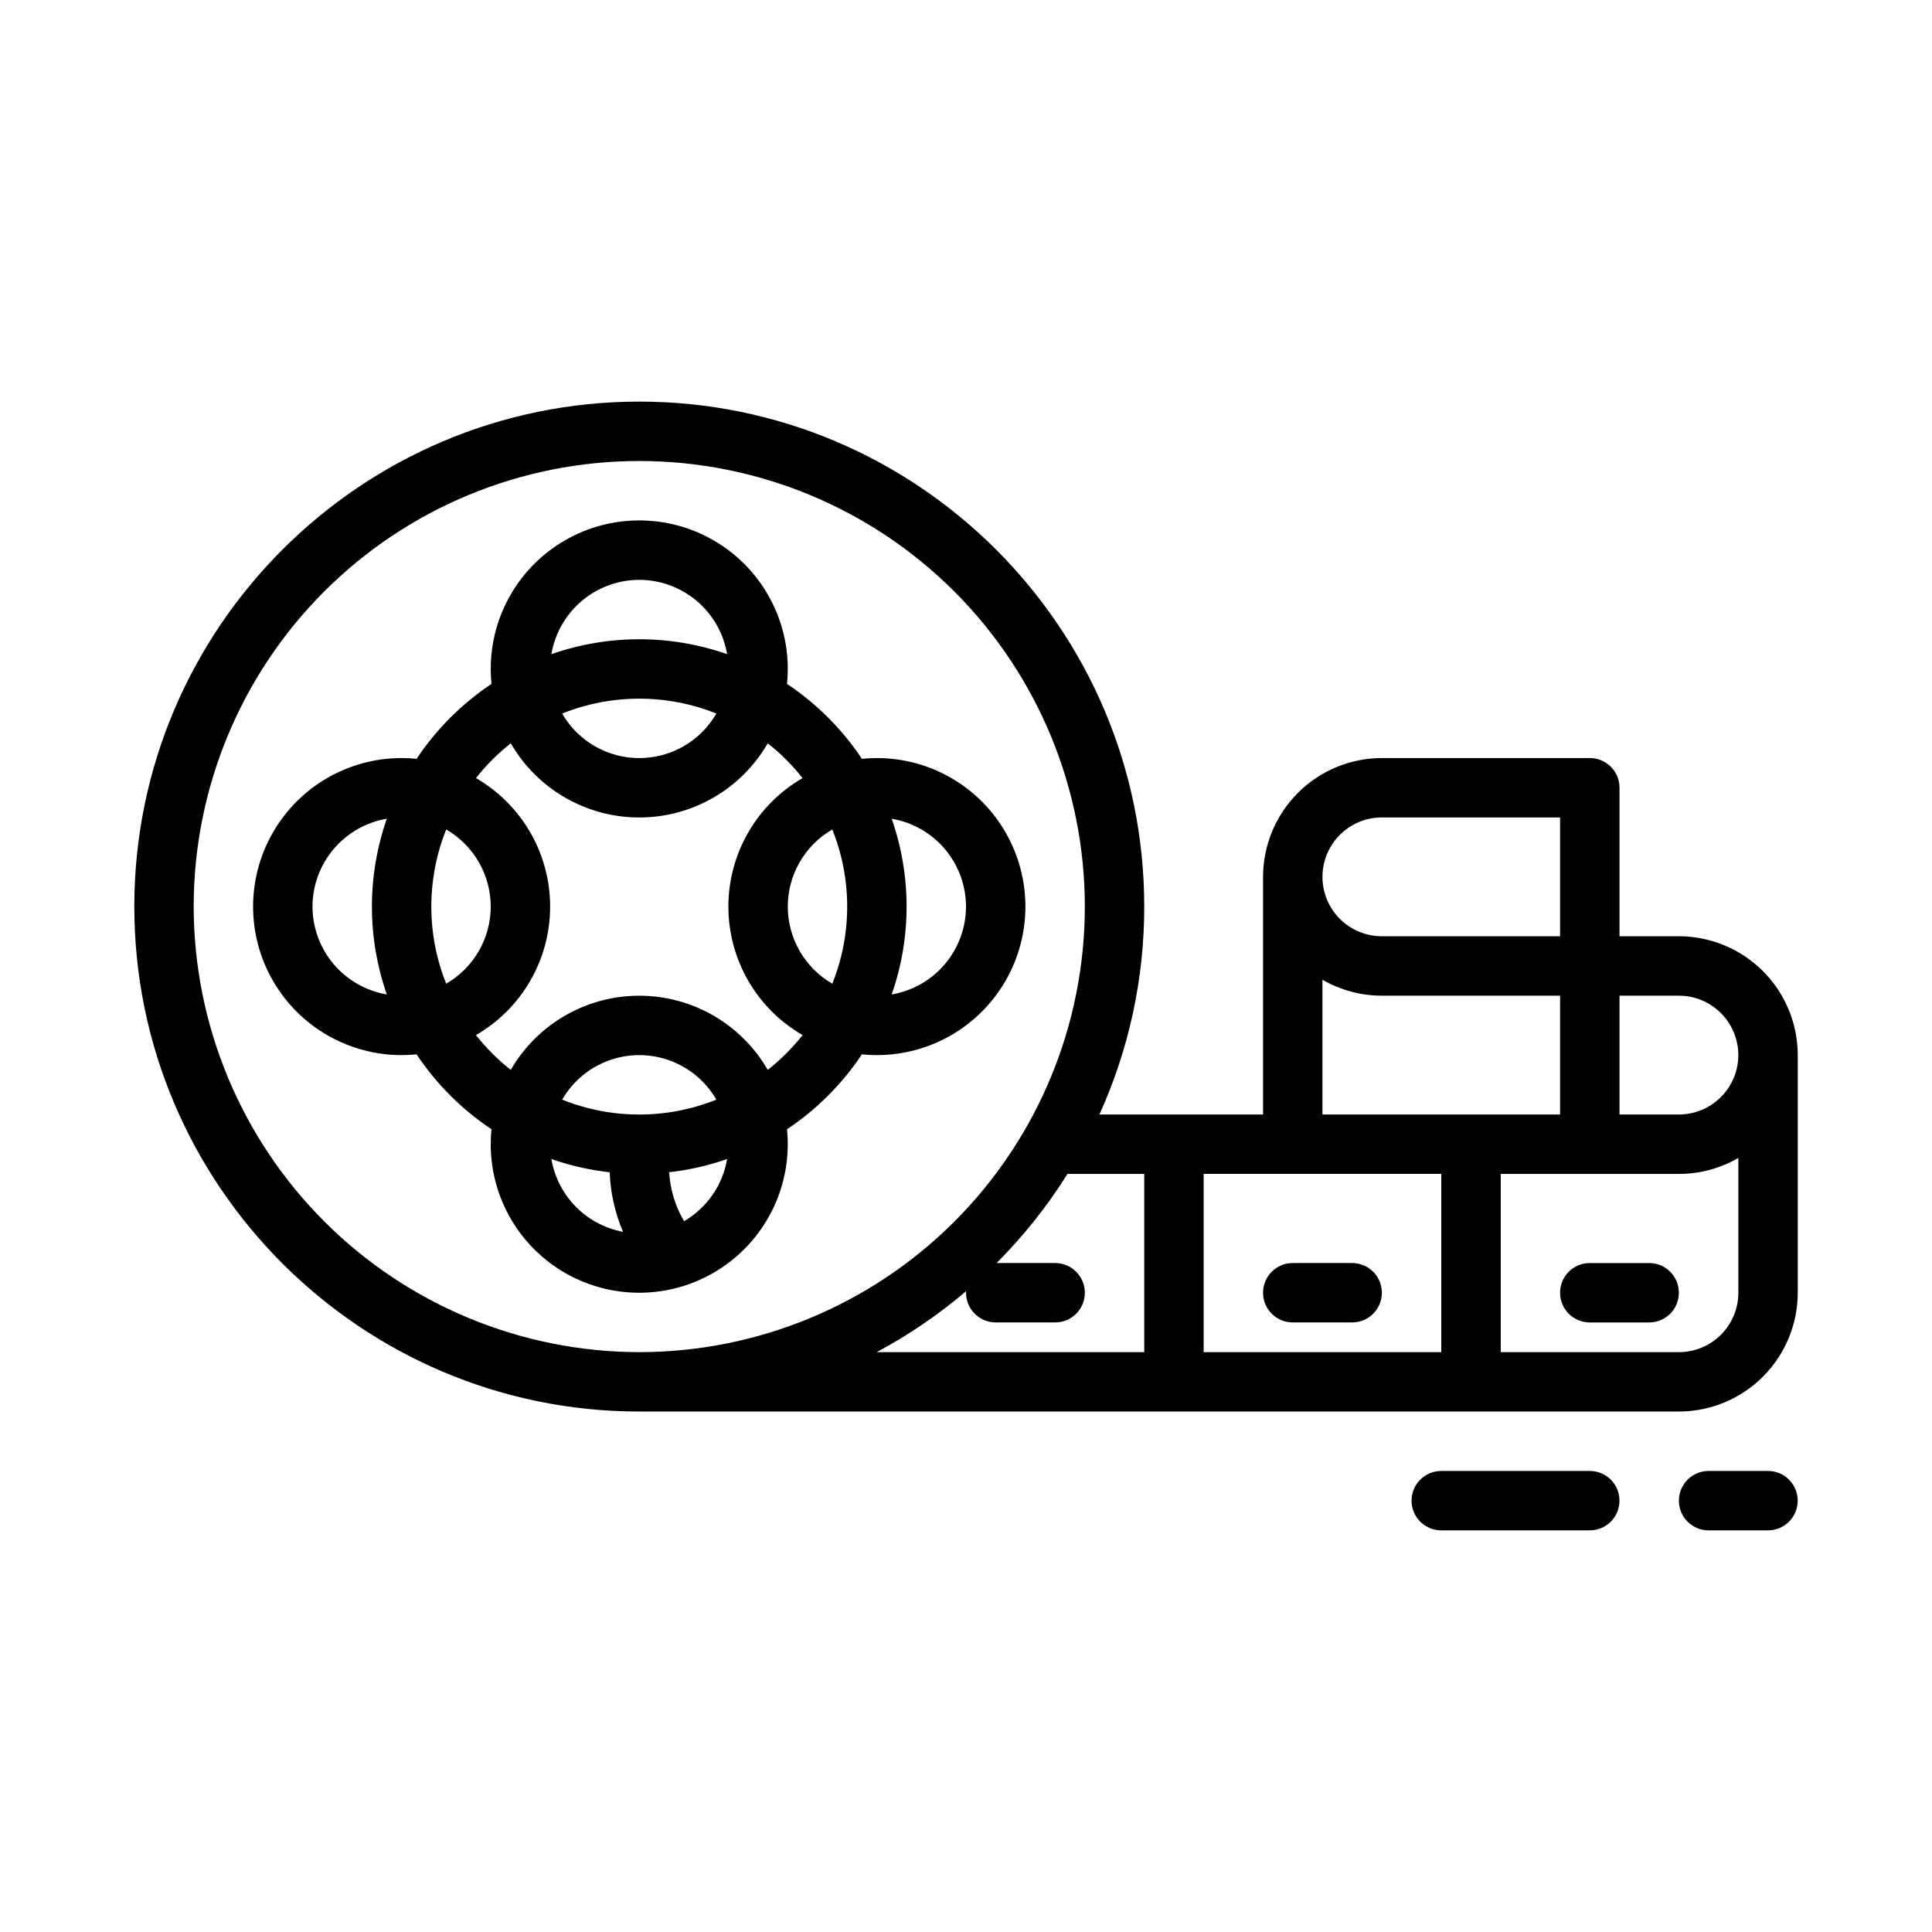
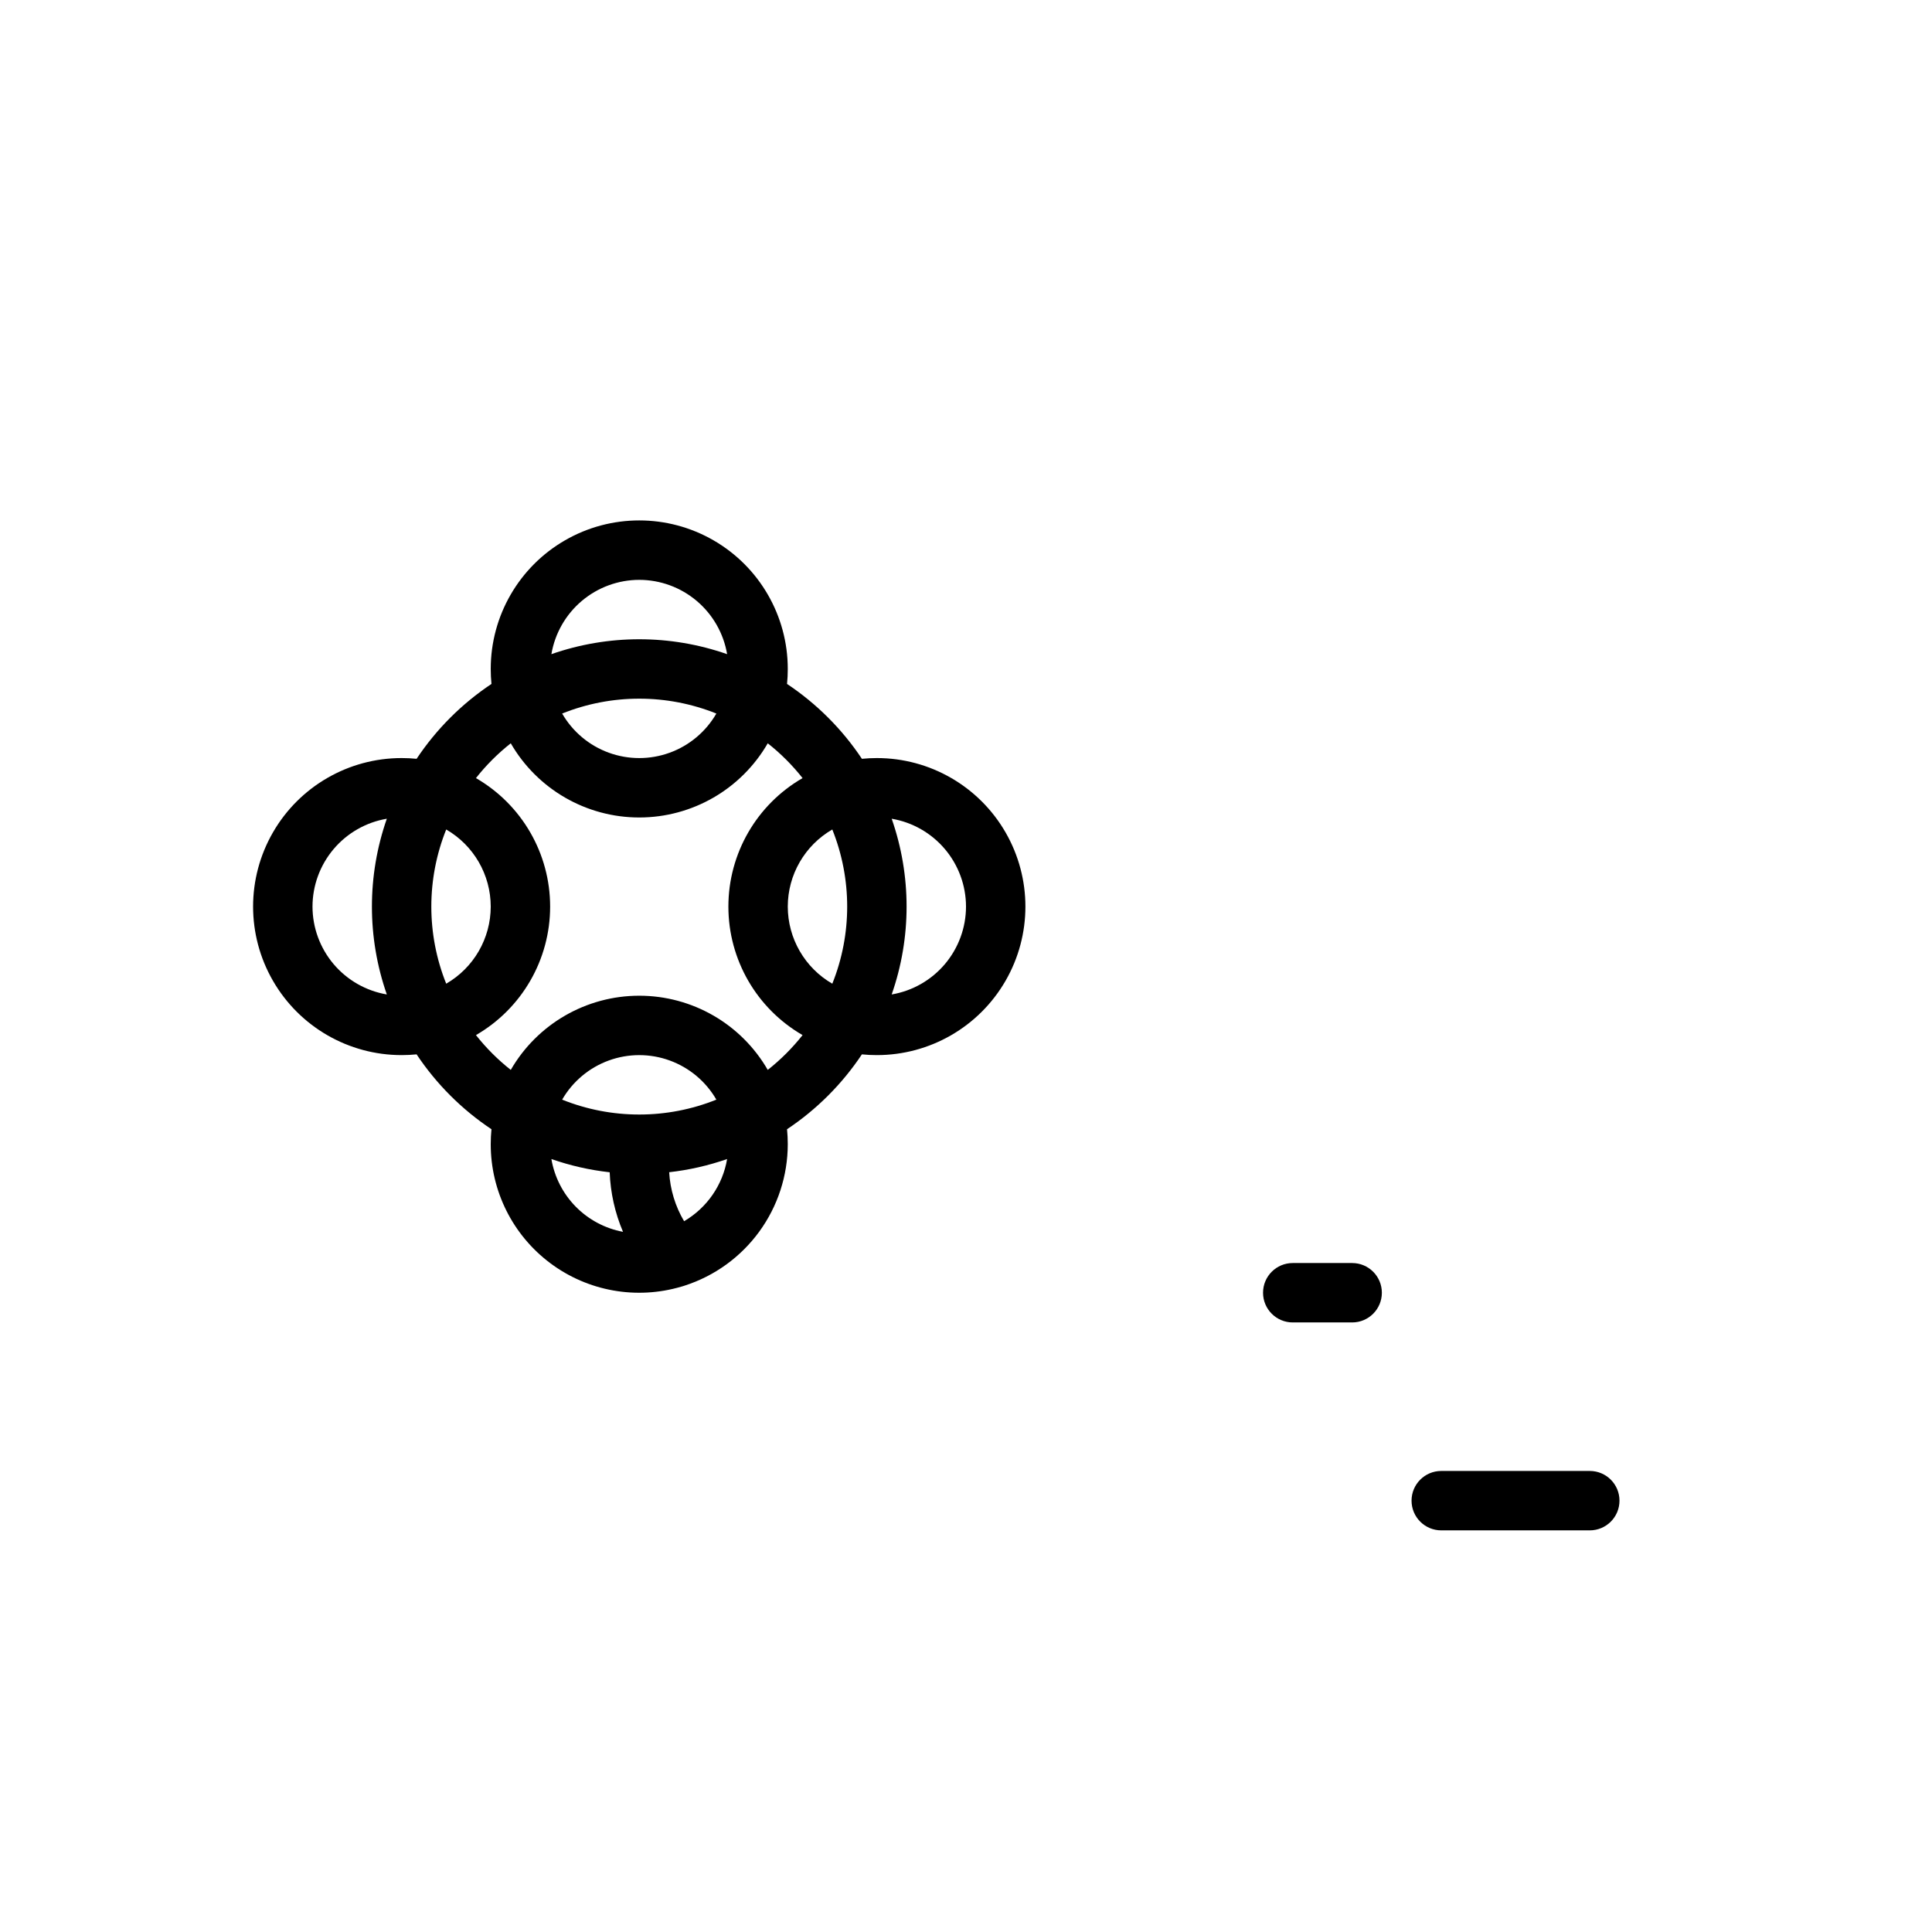
<svg xmlns="http://www.w3.org/2000/svg" fill="#000000" width="800px" height="800px" version="1.1" viewBox="144 144 512 512">
  <g>
    <path d="m324.57 484.97c0.152-0.039 0.297-0.082 0.449-0.129l0.266-0.086c0.055-0.02 0.105-0.035 0.16-0.055l-0.004 0.004c7.93-2.555 14.848-7.559 19.758-14.293 4.91-6.731 7.559-14.848 7.57-23.18 0-1.34-0.066-2.664-0.195-3.973 7.859-5.234 14.602-11.98 19.84-19.84 1.305 0.133 2.629 0.195 3.973 0.195 14.062 0 27.055-7.5 34.086-19.68 7.031-12.176 7.031-27.18 0-39.359-7.031-12.18-20.023-19.68-34.086-19.68-1.34 0-2.664 0.066-3.973 0.195-5.234-7.859-11.98-14.602-19.84-19.84 0.133-1.305 0.195-2.629 0.195-3.973 0-14.062-7.5-27.055-19.68-34.086-12.176-7.031-27.184-7.031-39.359 0-12.18 7.031-19.68 20.023-19.68 34.086 0 1.34 0.066 2.664 0.195 3.973-7.859 5.238-14.605 11.98-19.84 19.84-1.305-0.133-2.629-0.195-3.973-0.195-14.062 0-27.055 7.5-34.086 19.68-7.031 12.18-7.031 27.184 0 39.359 7.031 12.18 20.023 19.68 34.086 19.68 1.34 0 2.664-0.066 3.973-0.195 5.238 7.859 11.98 14.605 19.84 19.84-0.133 1.309-0.195 2.629-0.195 3.973-0.008 12.418 5.852 24.105 15.797 31.535 9.945 7.434 22.816 9.73 34.723 6.203zm-11.16-45.609c-7 0.004-13.938-1.336-20.434-3.945 2.773-4.805 7.148-8.477 12.363-10.375 5.211-1.898 10.93-1.898 16.141 0 5.215 1.898 9.59 5.57 12.363 10.375-6.496 2.609-13.434 3.949-20.434 3.945zm11.879 28.27c-2.332-3.949-3.688-8.402-3.953-12.98 5.234-0.586 10.387-1.758 15.359-3.496-1.176 6.91-5.352 12.941-11.406 16.477zm27.48-83.375c0.008-8.43 4.504-16.215 11.801-20.434 5.258 13.117 5.258 27.754 0 40.867-7.297-4.219-11.793-12.004-11.801-20.434zm47.23 0h0.004c-0.008 5.582-1.992 10.98-5.594 15.242-3.606 4.258-8.598 7.109-14.102 8.043 5.266-15.078 5.266-31.492 0-46.57 5.504 0.934 10.496 3.785 14.102 8.047 3.602 4.262 5.586 9.656 5.594 15.238zm-86.594-86.594 0.004 0.004c5.582 0.008 10.98 1.988 15.238 5.59 4.262 3.606 7.113 8.602 8.047 14.102-15.078-5.266-31.492-5.266-46.57 0 0.934-5.5 3.785-10.496 8.047-14.102 4.258-3.602 9.656-5.582 15.238-5.59zm20.434 35.434h0.004c-2.773 4.805-7.148 8.48-12.363 10.379-5.211 1.895-10.93 1.895-16.141 0-5.215-1.898-9.59-5.574-12.363-10.379 13.113-5.258 27.754-5.258 40.867 0zm-59.789 51.16c-0.008 8.43-4.504 16.215-11.801 20.434-5.258-13.113-5.258-27.75 0-40.867 7.297 4.219 11.793 12.004 11.801 20.434zm-47.23 0h-0.004c0.008-5.582 1.992-10.977 5.594-15.238 3.606-4.262 8.598-7.113 14.102-8.047-5.266 15.078-5.266 31.492 0 46.57-5.504-0.934-10.496-3.785-14.102-8.043-3.602-4.262-5.586-9.66-5.594-15.242zm43.316 34.051-0.004 0.004c12.168-7.027 19.66-20.008 19.66-34.055s-7.492-27.027-19.66-34.051c2.703-3.426 5.801-6.523 9.227-9.223 7.023 12.164 20.004 19.66 34.051 19.66s27.027-7.496 34.051-19.66c3.426 2.699 6.523 5.797 9.227 9.223-12.168 7.023-19.66 20.004-19.66 34.051s7.492 27.027 19.66 34.055c-2.703 3.422-5.801 6.519-9.227 9.223-7.023-12.168-20.004-19.66-34.051-19.66s-27.027 7.492-34.051 19.66c-3.426-2.703-6.523-5.801-9.227-9.223zm19.992 32.848h-0.004c5 1.75 10.184 2.926 15.449 3.508 0.203 5.434 1.402 10.785 3.531 15.785-4.754-0.887-9.125-3.215-12.52-6.664s-5.648-7.859-6.461-12.629z" />
-     <path d="m588.93 392.12h-15.742v-39.359c0-2.086-0.828-4.09-2.305-5.566-1.477-1.477-3.481-2.305-5.566-2.305h-55.105c-8.348 0.008-16.352 3.328-22.254 9.234-5.906 5.902-9.227 13.906-9.234 22.254v62.977h-43.367c7.852-17.309 11.902-36.098 11.879-55.105 0-73.789-60.035-133.82-133.82-133.82s-133.82 60.035-133.82 133.82c0 73.789 60.035 133.82 133.82 133.82h275.52c8.348-0.008 16.352-3.328 22.258-9.23 5.902-5.906 9.223-13.91 9.23-22.258v-62.977c-0.008-8.348-3.328-16.352-9.23-22.254-5.906-5.902-13.91-9.223-22.258-9.234zm15.742 31.488h0.004c-0.004 4.176-1.668 8.176-4.617 11.129-2.953 2.949-6.953 4.613-11.129 4.617h-15.742v-31.488h15.742c4.176 0.004 8.176 1.664 11.129 4.617 2.949 2.949 4.613 6.953 4.617 11.125zm-110.21 15.746v-35.719c4.785 2.777 10.215 4.234 15.746 4.231h47.23v31.488zm31.488 15.742v47.23l-62.973 0.004v-47.234zm-15.742-94.465h47.23v31.488h-47.23c-5.625 0-10.824-3-13.637-7.871s-2.812-10.871 0-15.742c2.812-4.871 8.012-7.875 13.637-7.875zm-314.88 23.617c0-31.316 12.441-61.352 34.586-83.496 22.145-22.145 52.18-34.582 83.496-34.582s61.352 12.438 83.496 34.582c22.145 22.145 34.586 52.18 34.586 83.496s-12.441 61.352-34.586 83.496c-22.145 22.145-52.18 34.586-83.496 34.586-31.305-0.035-61.32-12.488-83.457-34.625-22.137-22.137-34.59-52.152-34.625-83.457zm204.7 101.93c-0.008 0.137-0.02 0.273-0.02 0.41 0 2.09 0.828 4.09 2.305 5.566 1.477 1.477 3.477 2.305 5.566 2.305h15.742c4.348 0 7.875-3.523 7.875-7.871s-3.527-7.871-7.875-7.871h-15.508c7.125-7.144 13.426-15.066 18.781-23.617h20.344v47.23l-70.906 0.004c8.453-4.523 16.395-9.941 23.695-16.156zm188.91 16.156h-47.23v-47.234h47.23c5.531 0.004 10.965-1.457 15.746-4.234v35.723c-0.004 4.176-1.668 8.176-4.617 11.129-2.953 2.949-6.953 4.609-11.129 4.617z" />
    <path d="m486.59 494.46h15.746c4.348 0 7.871-3.523 7.871-7.871s-3.523-7.871-7.871-7.871h-15.746c-4.348 0-7.871 3.523-7.871 7.871s3.523 7.871 7.871 7.871z" />
-     <path d="m581.05 478.72h-15.742c-4.348 0-7.875 3.523-7.875 7.871s3.527 7.871 7.875 7.871h15.742c4.348 0 7.871-3.523 7.871-7.871s-3.523-7.871-7.871-7.871z" />
-     <path d="m612.54 533.82h-15.742c-4.348 0-7.875 3.523-7.875 7.871 0 4.348 3.527 7.871 7.875 7.871h15.742c4.348 0 7.871-3.523 7.871-7.871 0-4.348-3.523-7.871-7.871-7.871z" />
    <path d="m565.31 533.82h-39.363c-4.348 0-7.871 3.523-7.871 7.871 0 4.348 3.523 7.871 7.871 7.871h39.363c4.348 0 7.871-3.523 7.871-7.871 0-4.348-3.523-7.871-7.871-7.871z" />
  </g>
</svg>